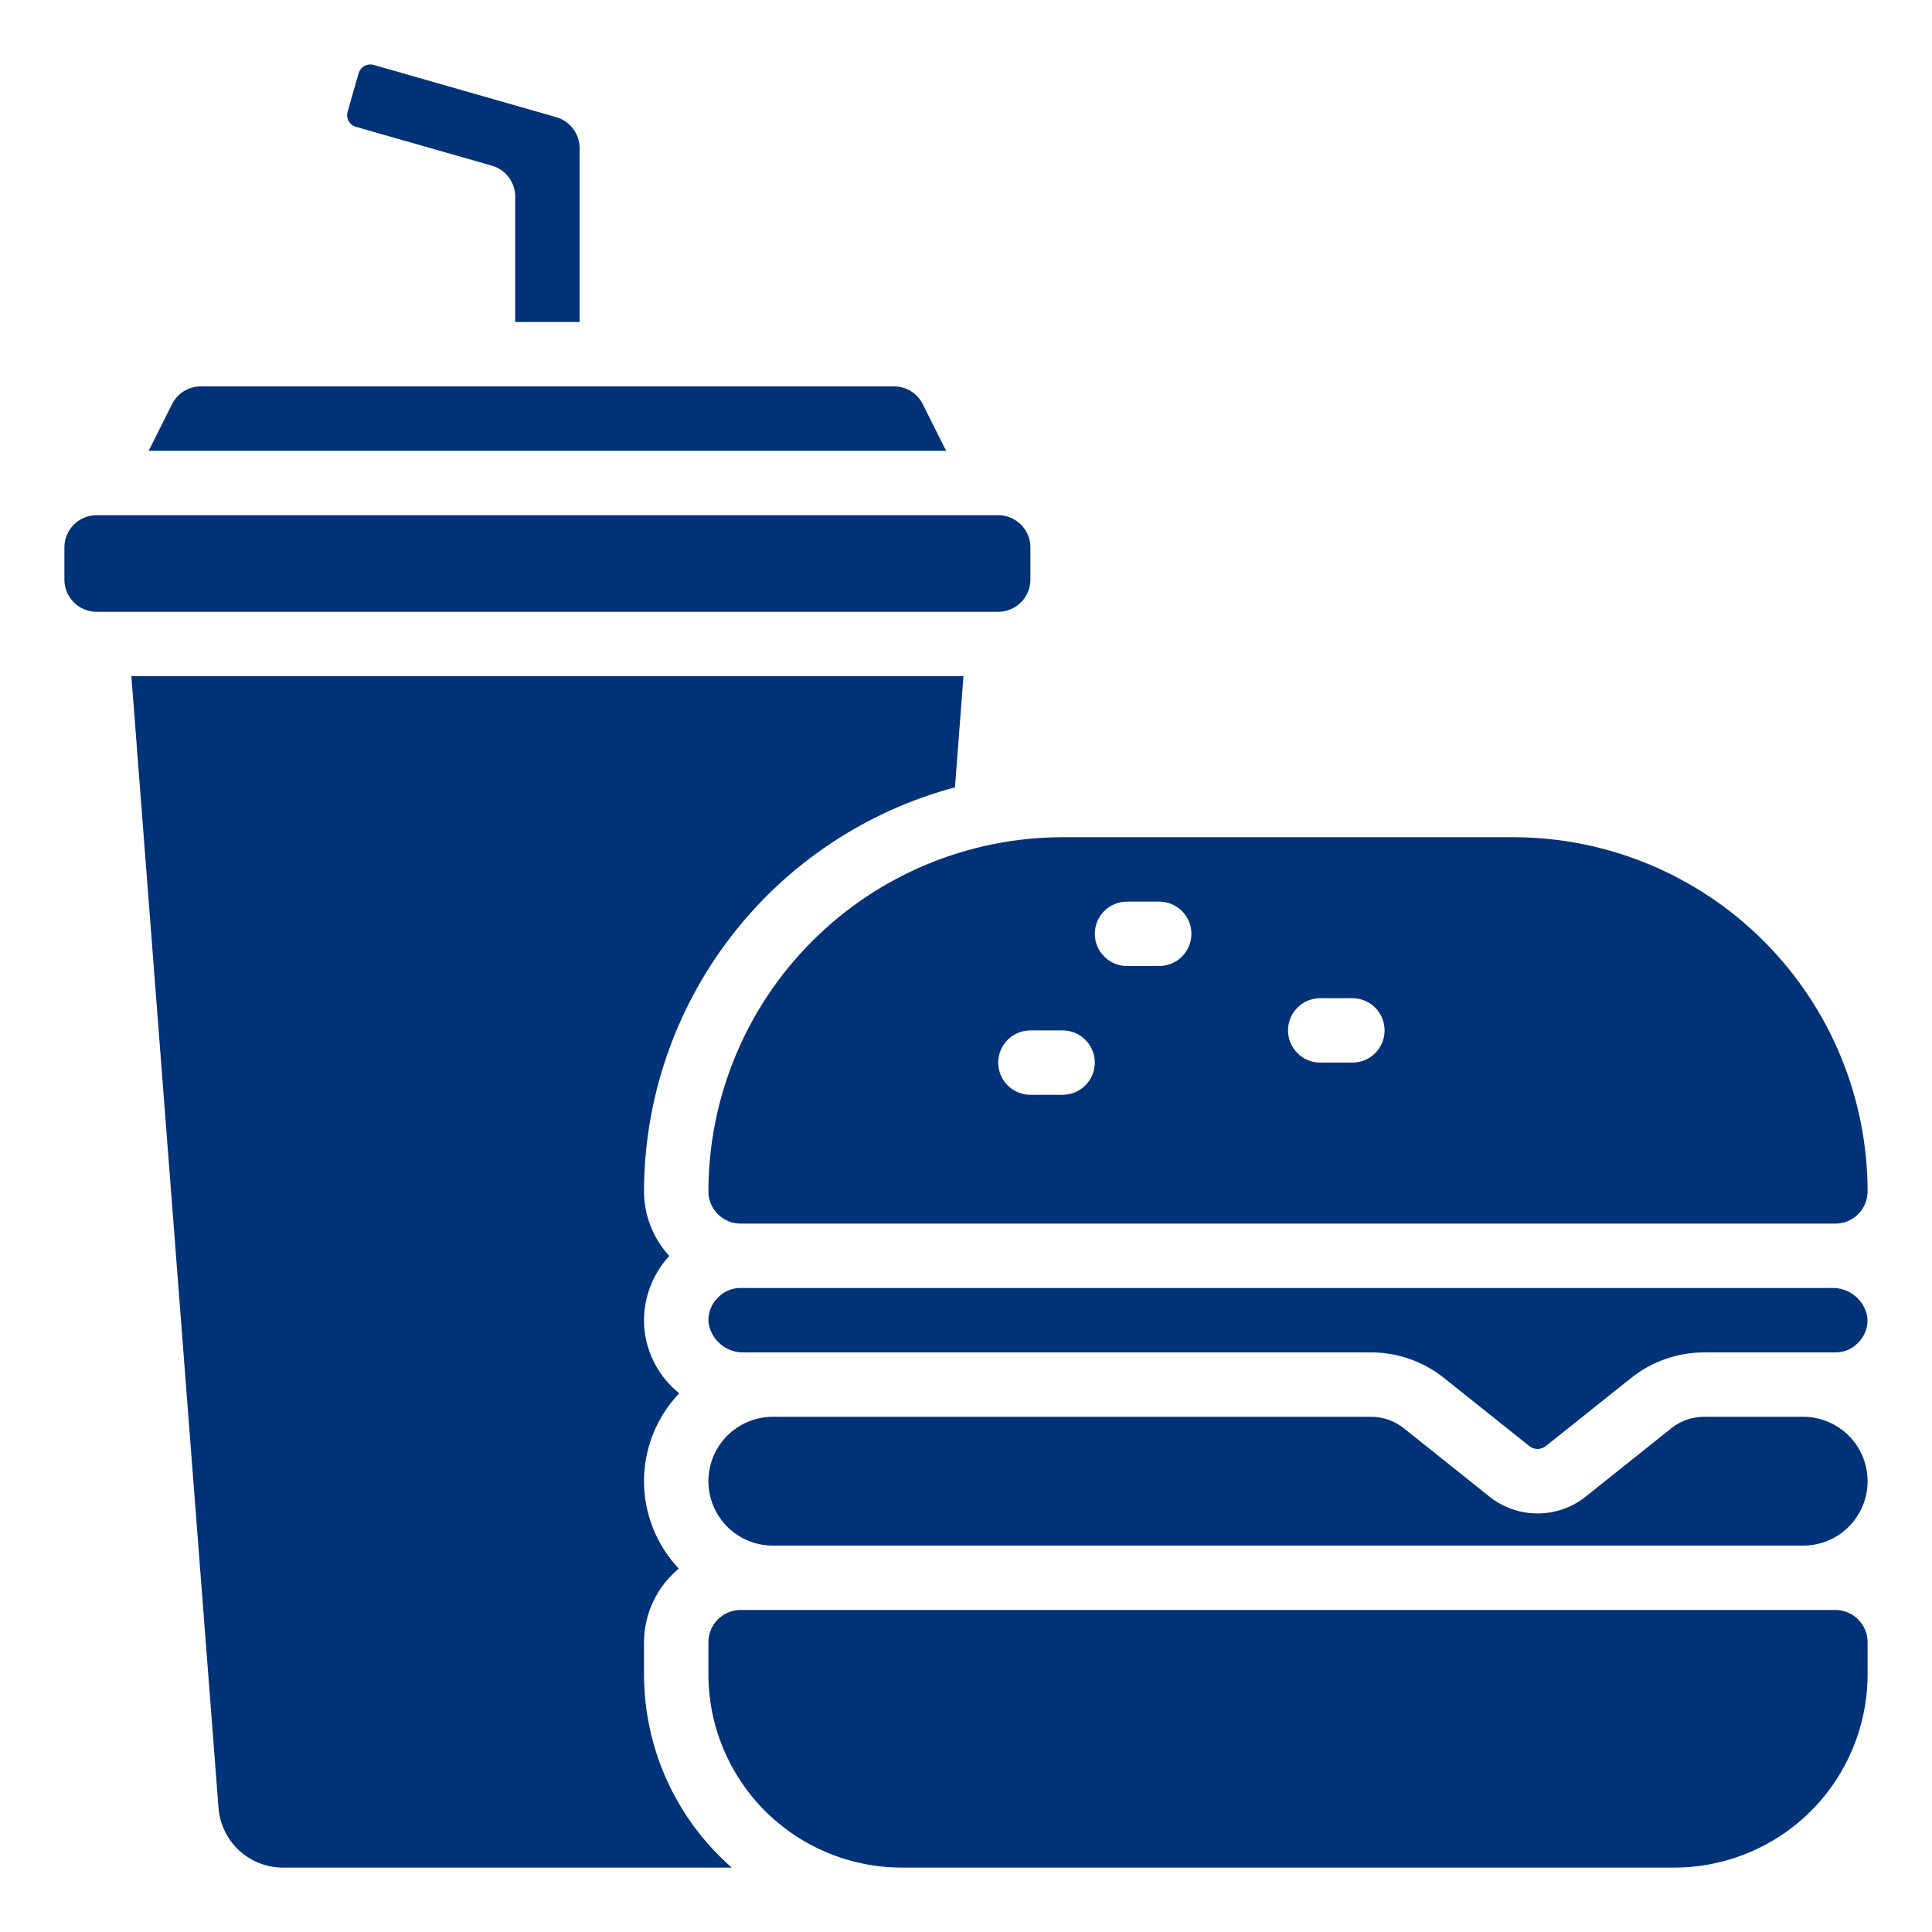
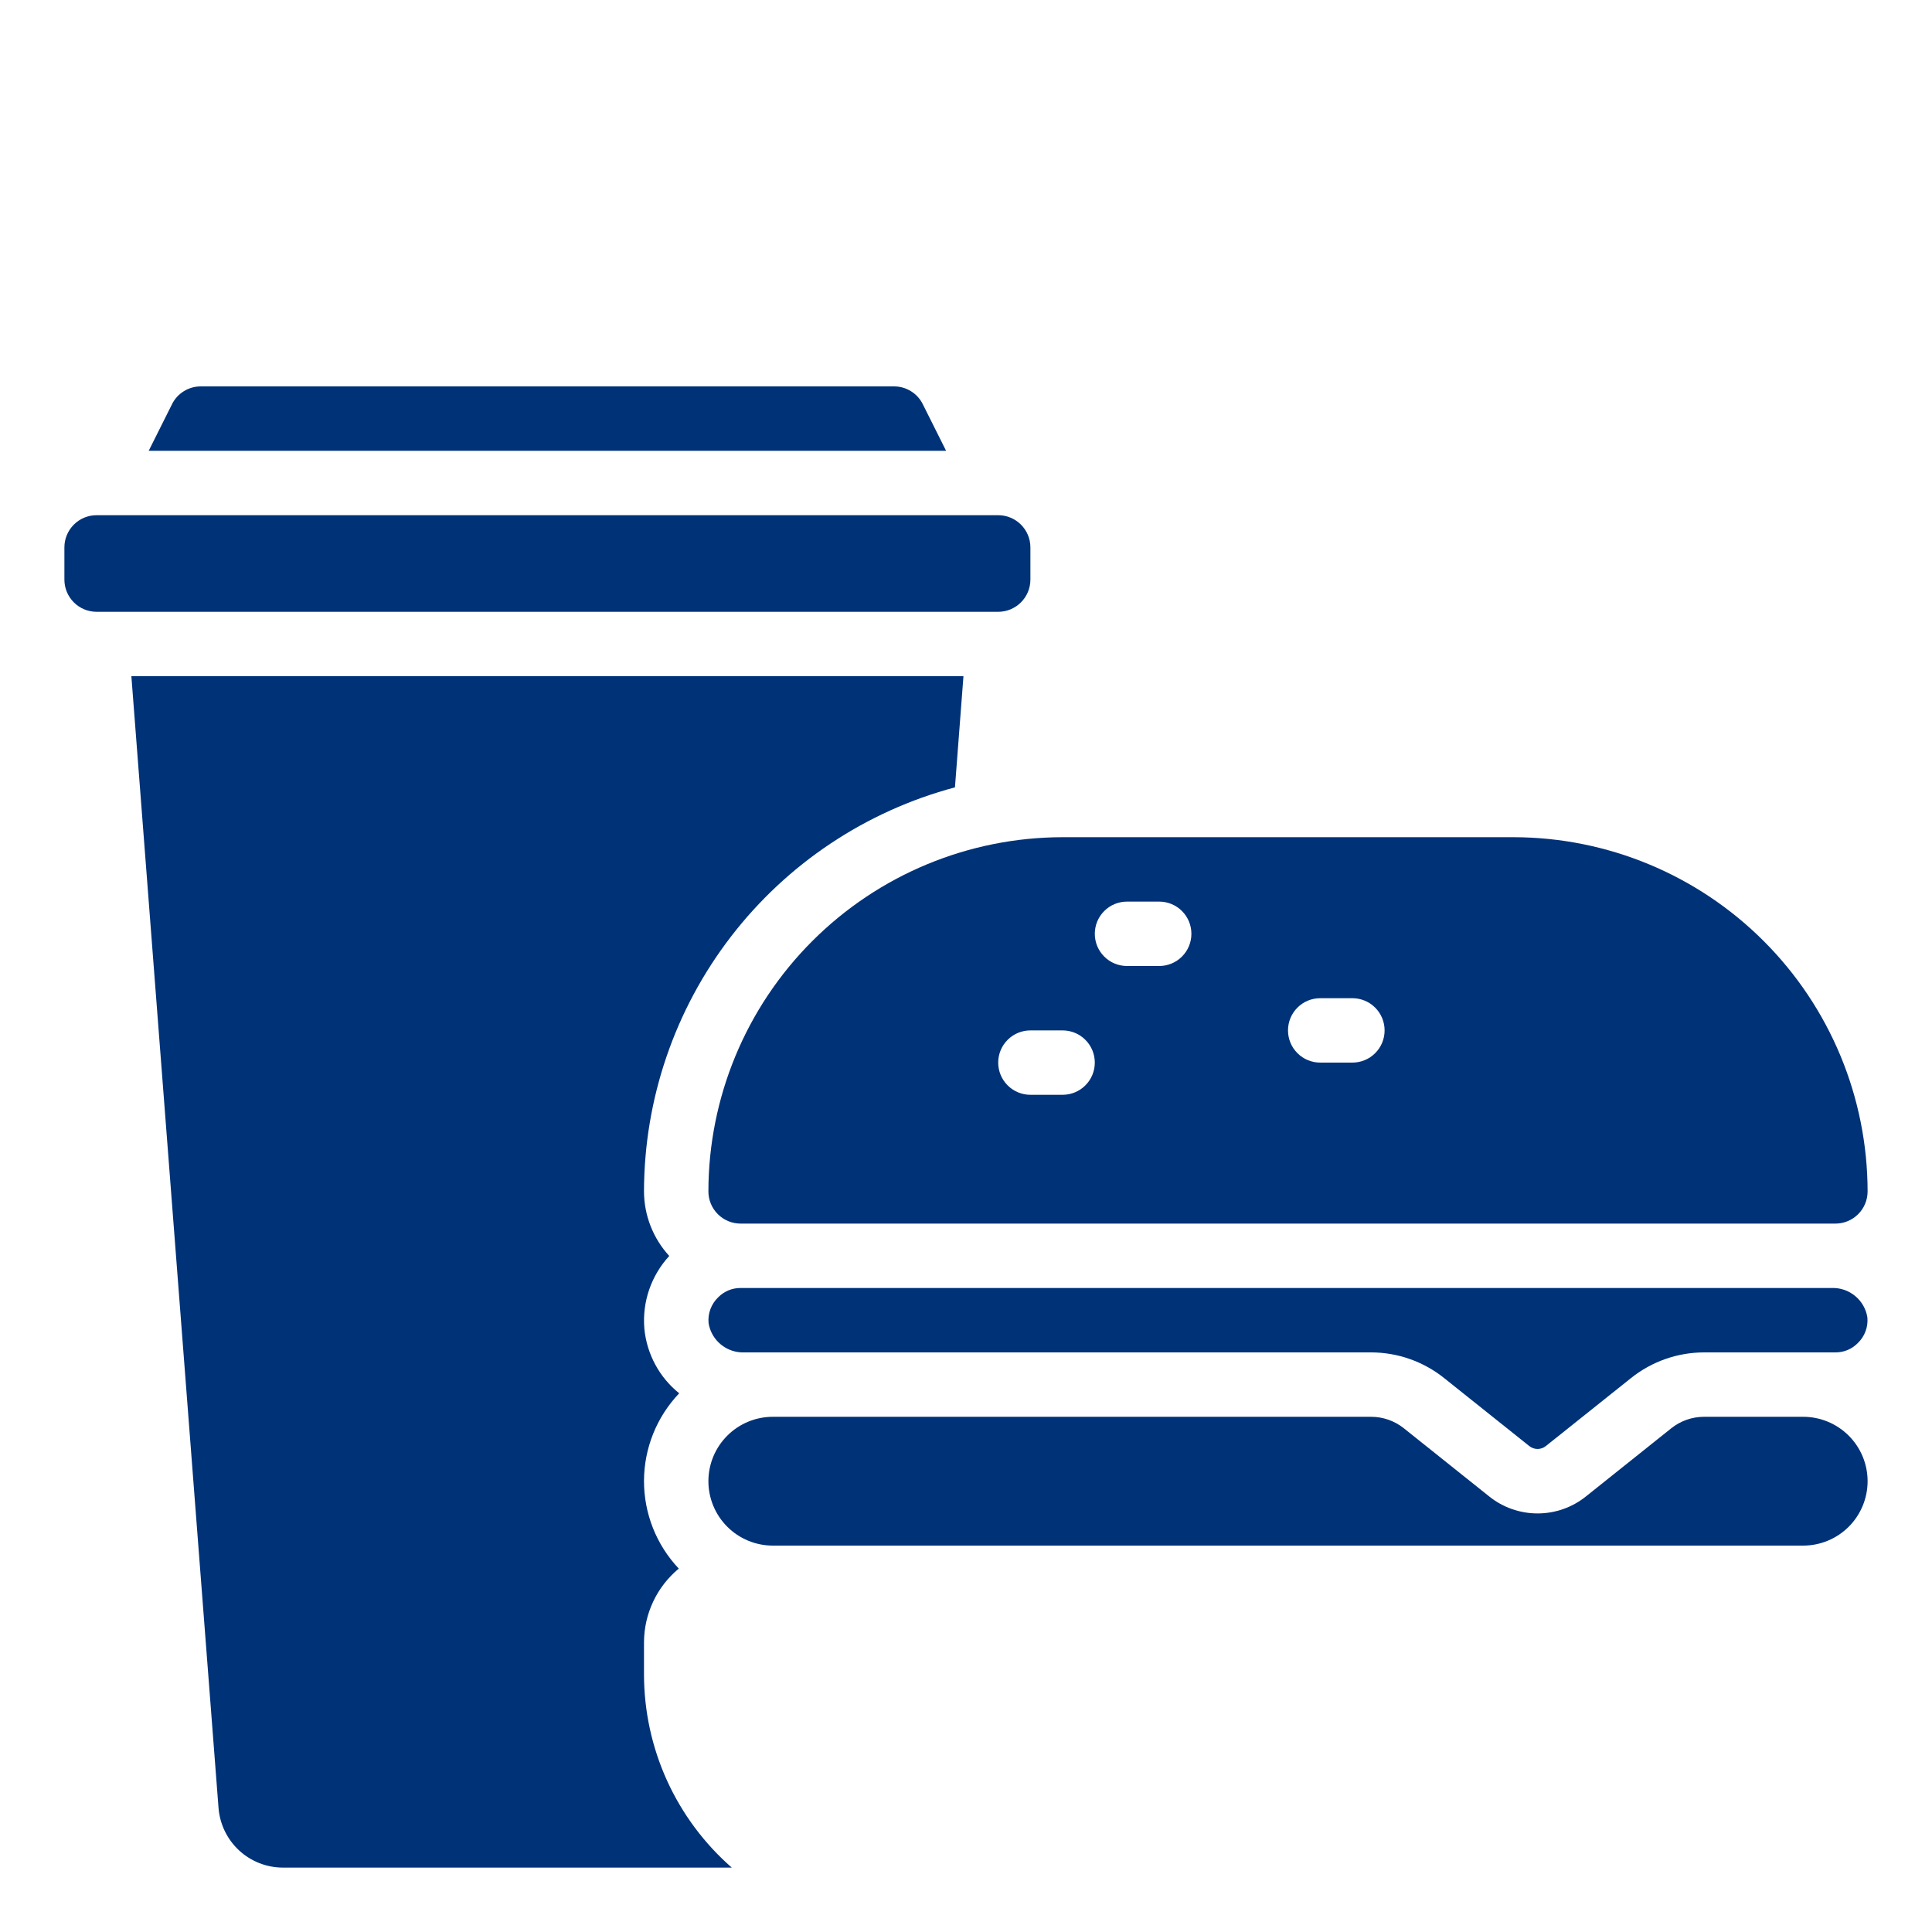
<svg xmlns="http://www.w3.org/2000/svg" width="60" height="60" viewBox="0 0 60 60" fill="none">
  <path d="M31 16H3C2.448 16 2 16.448 2 17V18C2 18.552 2.448 19 3 19H31C31.552 19 32 18.552 32 18V17C32 16.448 31.552 16 31 16Z" fill="#003278" />
  <path d="M28.658 12.553C28.576 12.386 28.448 12.246 28.29 12.149C28.132 12.051 27.95 11.999 27.764 12H6.236C6.05 11.999 5.868 12.051 5.71 12.149C5.552 12.246 5.424 12.386 5.342 12.553L4.618 14H29.382L28.658 12.553Z" fill="#003278" />
  <path d="M8.78 58H22.726C21.87 57.252 21.185 56.33 20.714 55.295C20.244 54.26 20.001 53.137 20 52V51C20.002 50.563 20.099 50.132 20.286 49.737C20.472 49.342 20.744 48.993 21.08 48.714C20.384 47.978 19.998 47.002 20 45.989C20.003 44.976 20.394 44.003 21.093 43.27C20.788 43.025 20.534 42.721 20.349 42.376C20.163 42.031 20.048 41.652 20.011 41.262C19.977 40.853 20.027 40.441 20.16 40.052C20.294 39.664 20.506 39.307 20.784 39.005C20.282 38.458 20.002 37.743 20 37C20.005 34.137 20.954 31.356 22.7 29.088C24.446 26.819 26.891 25.19 29.657 24.452L29.921 21H4.08L6.787 56.153C6.828 56.654 7.055 57.123 7.424 57.465C7.793 57.807 8.277 57.998 8.78 58Z" fill="#003278" />
-   <path d="M58 51C58 50.735 57.895 50.48 57.707 50.293C57.52 50.105 57.265 50 57 50H23C22.735 50 22.48 50.105 22.293 50.293C22.105 50.48 22 50.735 22 51V52C22.002 53.591 22.634 55.116 23.759 56.241C24.884 57.366 26.409 57.998 28 58H52C53.591 57.998 55.116 57.366 56.241 56.241C57.366 55.116 57.998 53.591 58 52V51Z" fill="#003278" />
-   <path d="M18 10V4.6C18 4.383 17.929 4.172 17.798 3.998C17.668 3.825 17.484 3.699 17.275 3.639L11.6 2.015C11.505 1.989 11.403 2.001 11.317 2.049C11.231 2.097 11.167 2.177 11.138 2.271L10.794 3.476C10.767 3.571 10.779 3.673 10.827 3.76C10.876 3.847 10.956 3.911 11.051 3.938L15.28 5.146C15.488 5.207 15.671 5.333 15.8 5.506C15.93 5.68 16 5.89 16 6.107V10H18Z" fill="#003278" />
  <path d="M56 44H52.918C52.55 44.001 52.194 44.125 51.906 44.354L49.254 46.472C48.828 46.815 48.297 47.001 47.751 47.001C47.204 47.001 46.673 46.815 46.247 46.472L43.594 44.353C43.306 44.125 42.95 44 42.582 44H24C23.47 44 22.961 44.211 22.586 44.586C22.211 44.961 22 45.47 22 46C22 46.53 22.211 47.039 22.586 47.414C22.961 47.789 23.47 48 24 48H56C56.53 48 57.039 47.789 57.414 47.414C57.789 47.039 58 46.53 58 46C58 45.47 57.789 44.961 57.414 44.586C57.039 44.211 56.53 44 56 44Z" fill="#003278" />
  <path d="M47 26H33C30.084 26.003 27.288 27.163 25.226 29.226C23.163 31.288 22.003 34.084 22 37C22 37.265 22.105 37.52 22.293 37.707C22.48 37.895 22.735 38 23 38H57C57.265 38 57.52 37.895 57.707 37.707C57.895 37.52 58 37.265 58 37C57.997 34.084 56.837 31.288 54.774 29.226C52.712 27.163 49.916 26.003 47 26ZM33 34H32C31.735 34 31.48 33.895 31.293 33.707C31.105 33.52 31 33.265 31 33C31 32.735 31.105 32.48 31.293 32.293C31.48 32.105 31.735 32 32 32H33C33.265 32 33.52 32.105 33.707 32.293C33.895 32.48 34 32.735 34 33C34 33.265 33.895 33.52 33.707 33.707C33.52 33.895 33.265 34 33 34ZM36 30H35C34.735 30 34.48 29.895 34.293 29.707C34.105 29.52 34 29.265 34 29C34 28.735 34.105 28.48 34.293 28.293C34.48 28.105 34.735 28 35 28H36C36.265 28 36.52 28.105 36.707 28.293C36.895 28.48 37 28.735 37 29C37 29.265 36.895 29.52 36.707 29.707C36.52 29.895 36.265 30 36 30ZM42 33H41C40.735 33 40.48 32.895 40.293 32.707C40.105 32.52 40 32.265 40 32C40 31.735 40.105 31.48 40.293 31.293C40.48 31.105 40.735 31 41 31H42C42.265 31 42.52 31.105 42.707 31.293C42.895 31.48 43 31.735 43 32C43 32.265 42.895 32.52 42.707 32.707C42.52 32.895 42.265 33 42 33Z" fill="#003278" />
  <path d="M23 40C22.871 39.999 22.743 40.024 22.624 40.073C22.505 40.123 22.396 40.195 22.306 40.287C22.198 40.39 22.115 40.516 22.063 40.655C22.011 40.795 21.991 40.945 22.006 41.093C22.048 41.353 22.184 41.588 22.388 41.755C22.591 41.922 22.849 42.009 23.112 42H42.582C43.403 42.001 44.2 42.28 44.842 42.792L47.494 44.909C47.567 44.967 47.657 44.999 47.75 44.999C47.844 44.999 47.934 44.967 48.007 44.909L50.658 42.793C51.3 42.281 52.097 42.002 52.918 42H57C57.129 42.001 57.257 41.976 57.376 41.927C57.495 41.878 57.603 41.805 57.693 41.713C57.8 41.611 57.883 41.486 57.935 41.347C57.987 41.209 58.007 41.06 57.993 40.913C57.952 40.652 57.817 40.416 57.613 40.248C57.41 40.079 57.152 39.991 56.888 40H23Z" fill="#003278" />
</svg>